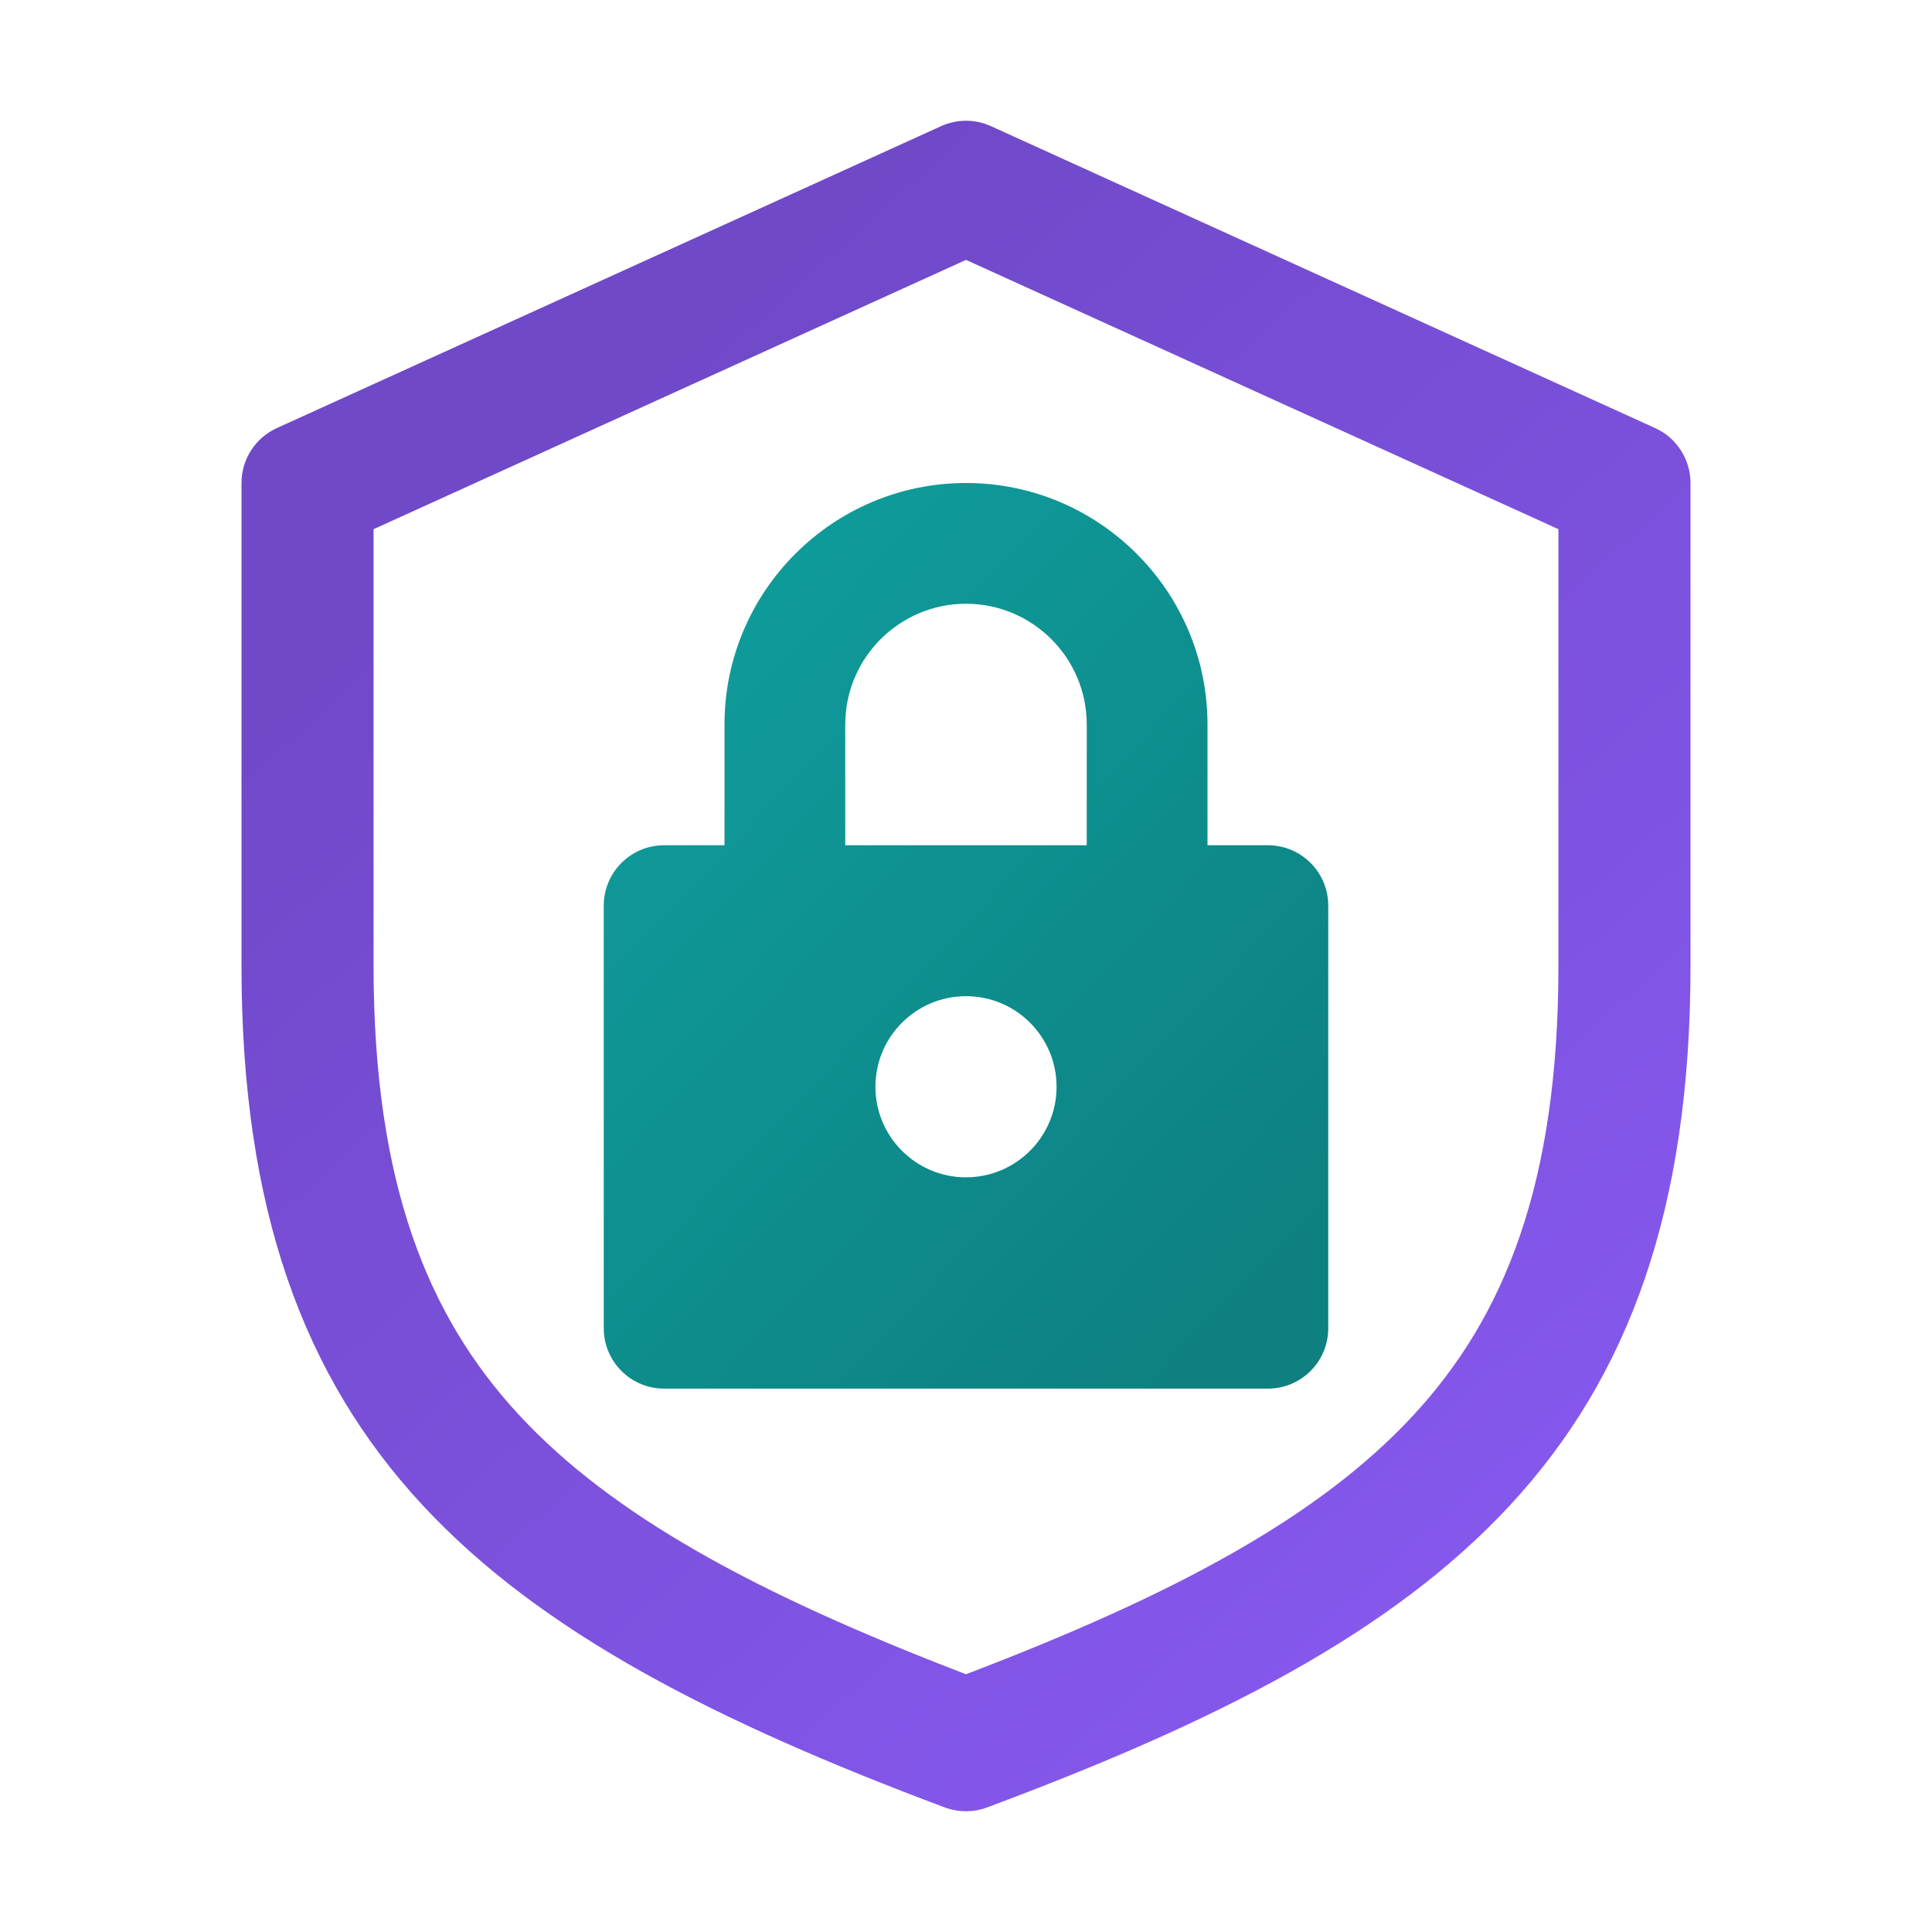
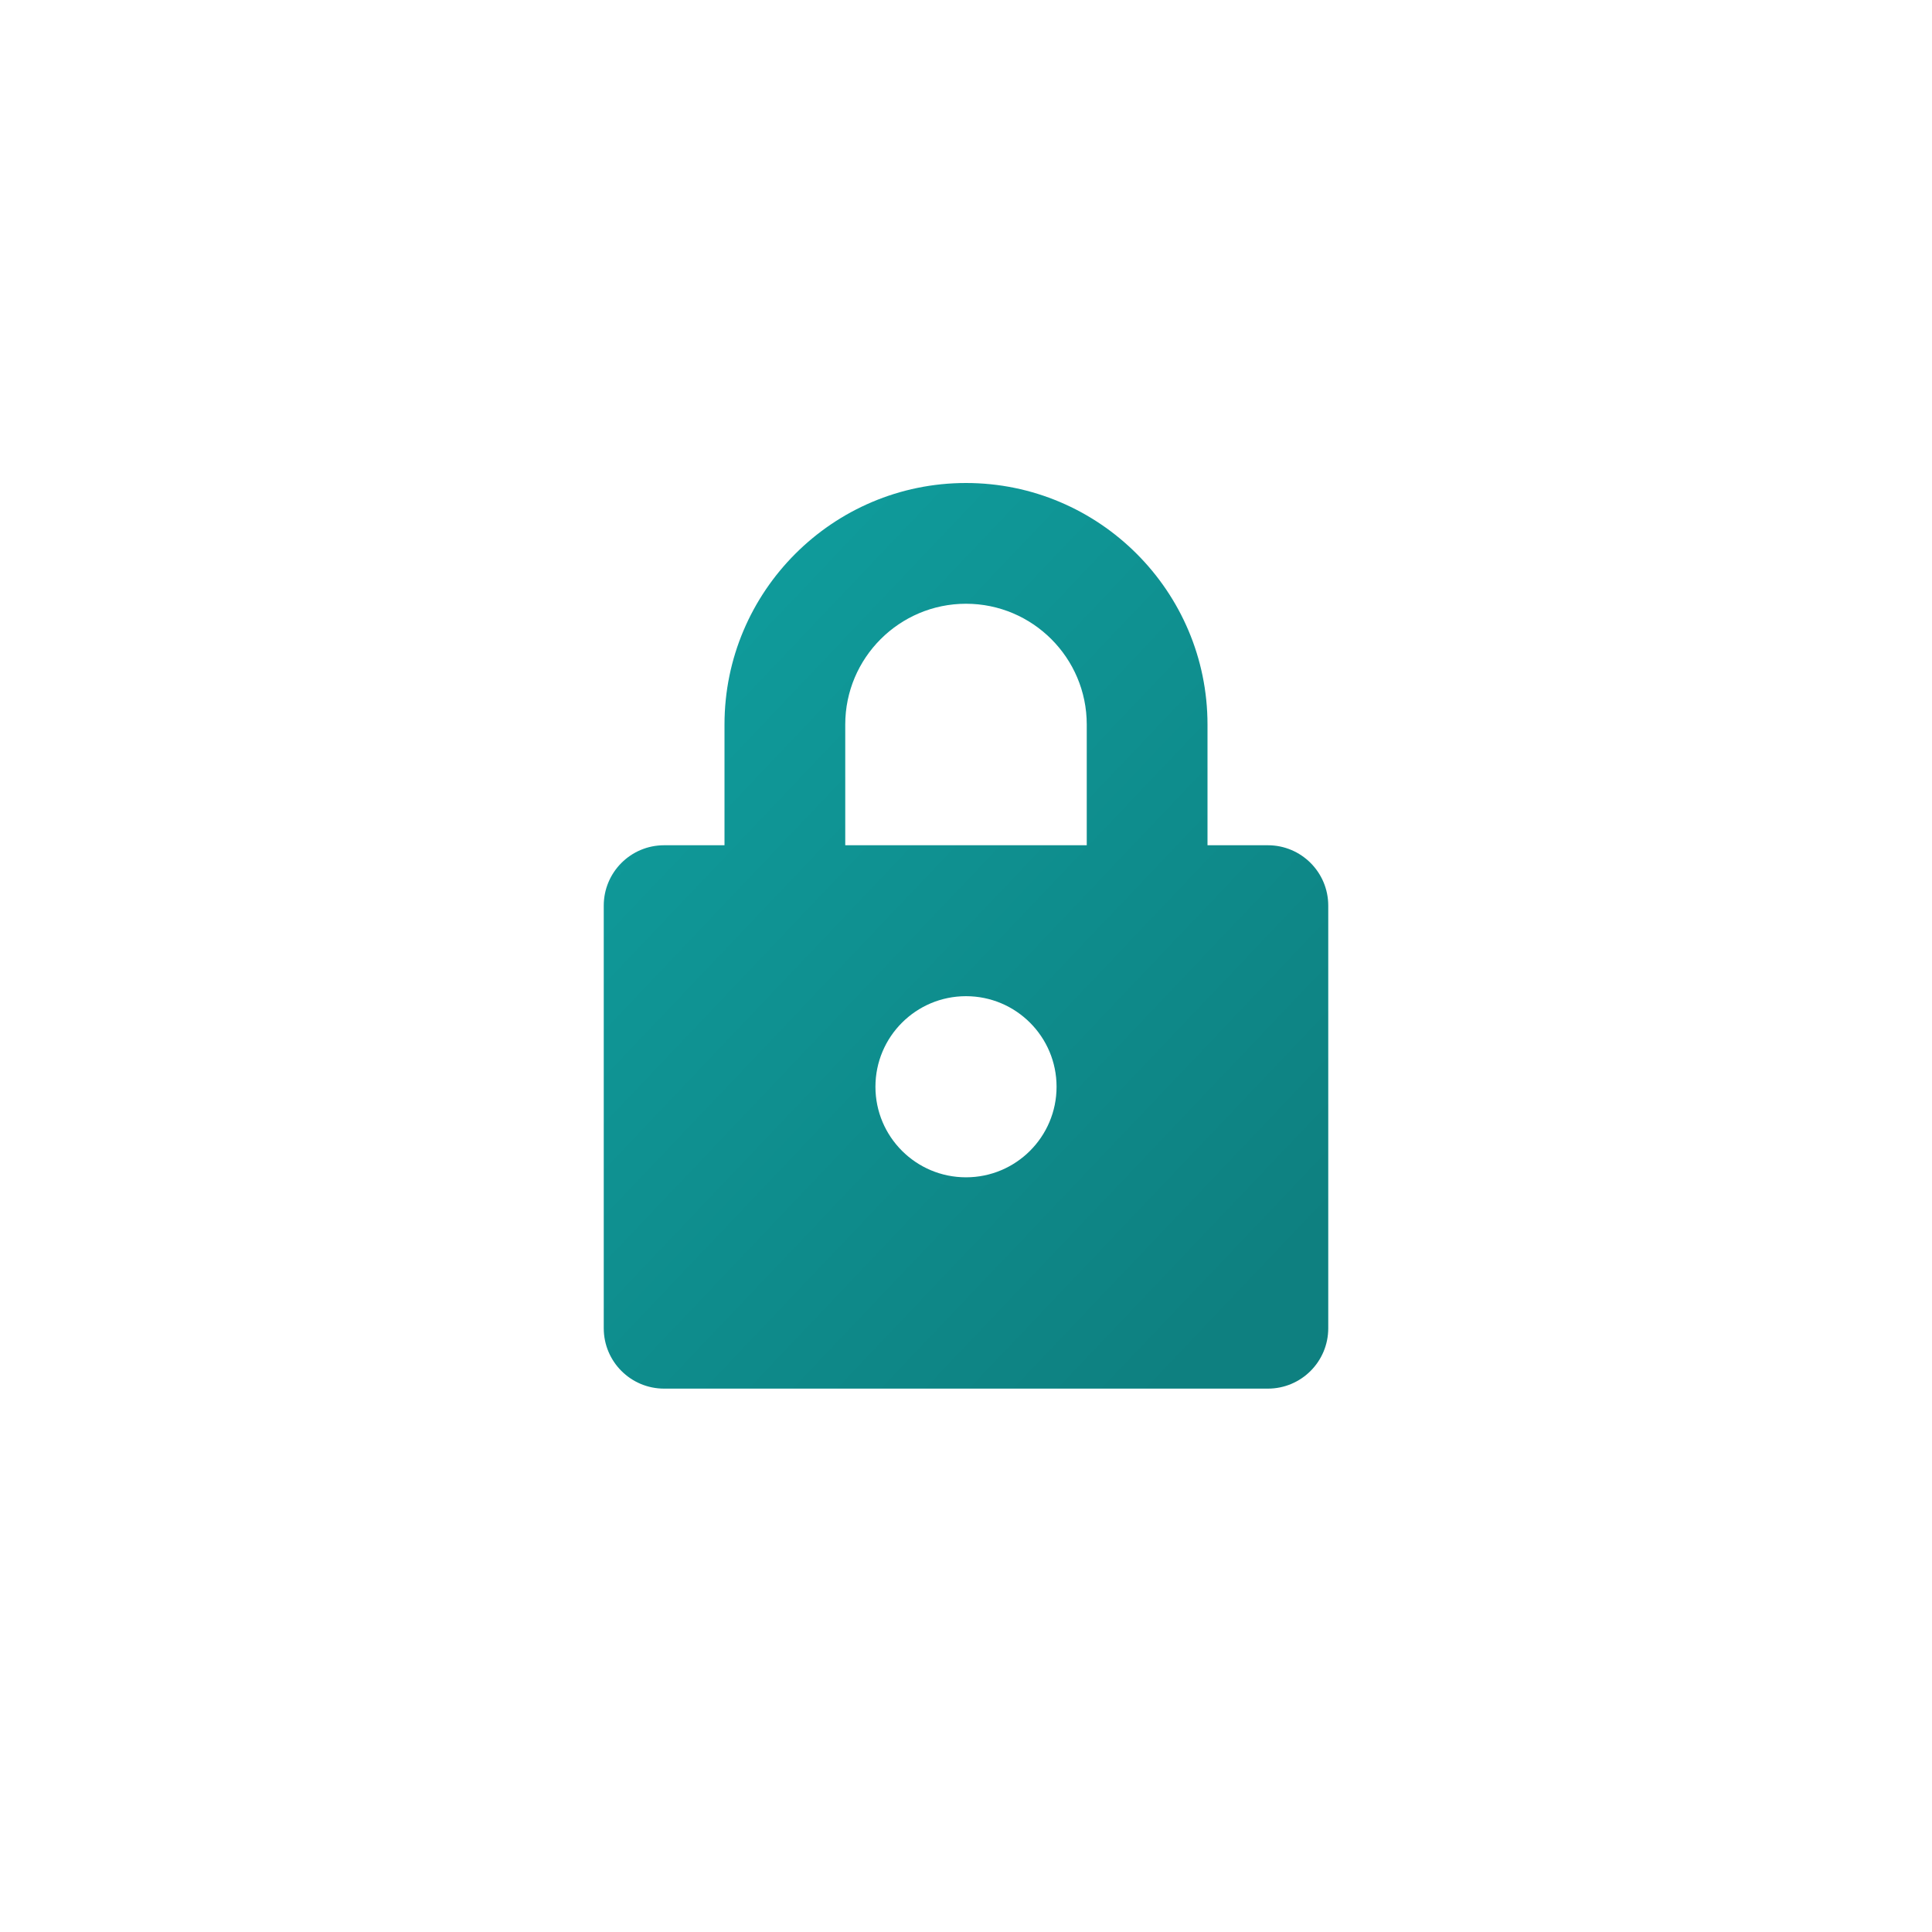
<svg xmlns="http://www.w3.org/2000/svg" width="512" height="512" viewBox="0 0 512 512" fill="none">
-   <path d="M249.376 33.44C253.6 31.52 258.4 31.52 262.624 33.44L438.624 113.44C444.336 116.032 448 121.728 448 128V256C448 384.992 382.48 433.888 261.584 478.992C257.973 480.34 254.121 480.307 250.698 479.111L250.368 478.992C129.504 433.648 64 384.688 64 256V128C64 121.728 67.664 116.032 73.376 113.44L249.376 33.44ZM249.341 446.203L249.35 446.2C249.355 446.198 249.361 446.195 249.366 446.193C249.358 446.196 249.349 446.199 249.341 446.203ZM99 140.238V256C99 313.794 113.429 348.935 137.539 374.967C162.186 401.579 200.125 422.268 255.994 443.692C311.885 422.377 349.817 401.754 374.455 375.165C398.555 349.156 413 313.969 413 256V140.238L256 68.874L99 140.238Z" fill="url(#paint0_linear_33987_2433)" />
  <path d="M256 128C291.296 128 320 156.704 320 192V224H336C344.848 224 352 231.168 352 240V352C352 360.832 344.848 368 336 368H176C167.152 368 160 360.832 160 352V240C160 231.168 167.152 224 176 224H192V192C192 156.704 220.704 128 256 128ZM256 264C242.745 264 232 274.745 232 288C232 301.255 242.745 312 256 312C269.255 312 280 301.255 280 288C280 274.745 269.255 264 256 264ZM256 160C238.352 160 224 174.352 224 192V224H288V192C288 174.352 273.648 160 256 160Z" fill="url(#paint1_linear_33987_2433)" />
  <defs>
    <linearGradient id="paint0_linear_33987_2433" x1="395.034" y1="451.3" x2="120.095" y2="144.815" gradientUnits="userSpaceOnUse">
      <stop stop-color="#8759F0" />
      <stop offset="1" stop-color="#7049C9" />
    </linearGradient>
    <linearGradient id="paint1_linear_33987_2433" x1="185.46" y1="154.214" x2="357.327" y2="317.54" gradientUnits="userSpaceOnUse">
      <stop stop-color="#0F9C9C" />
      <stop offset="1" stop-color="#0E8080" />
    </linearGradient>
  </defs>
</svg>